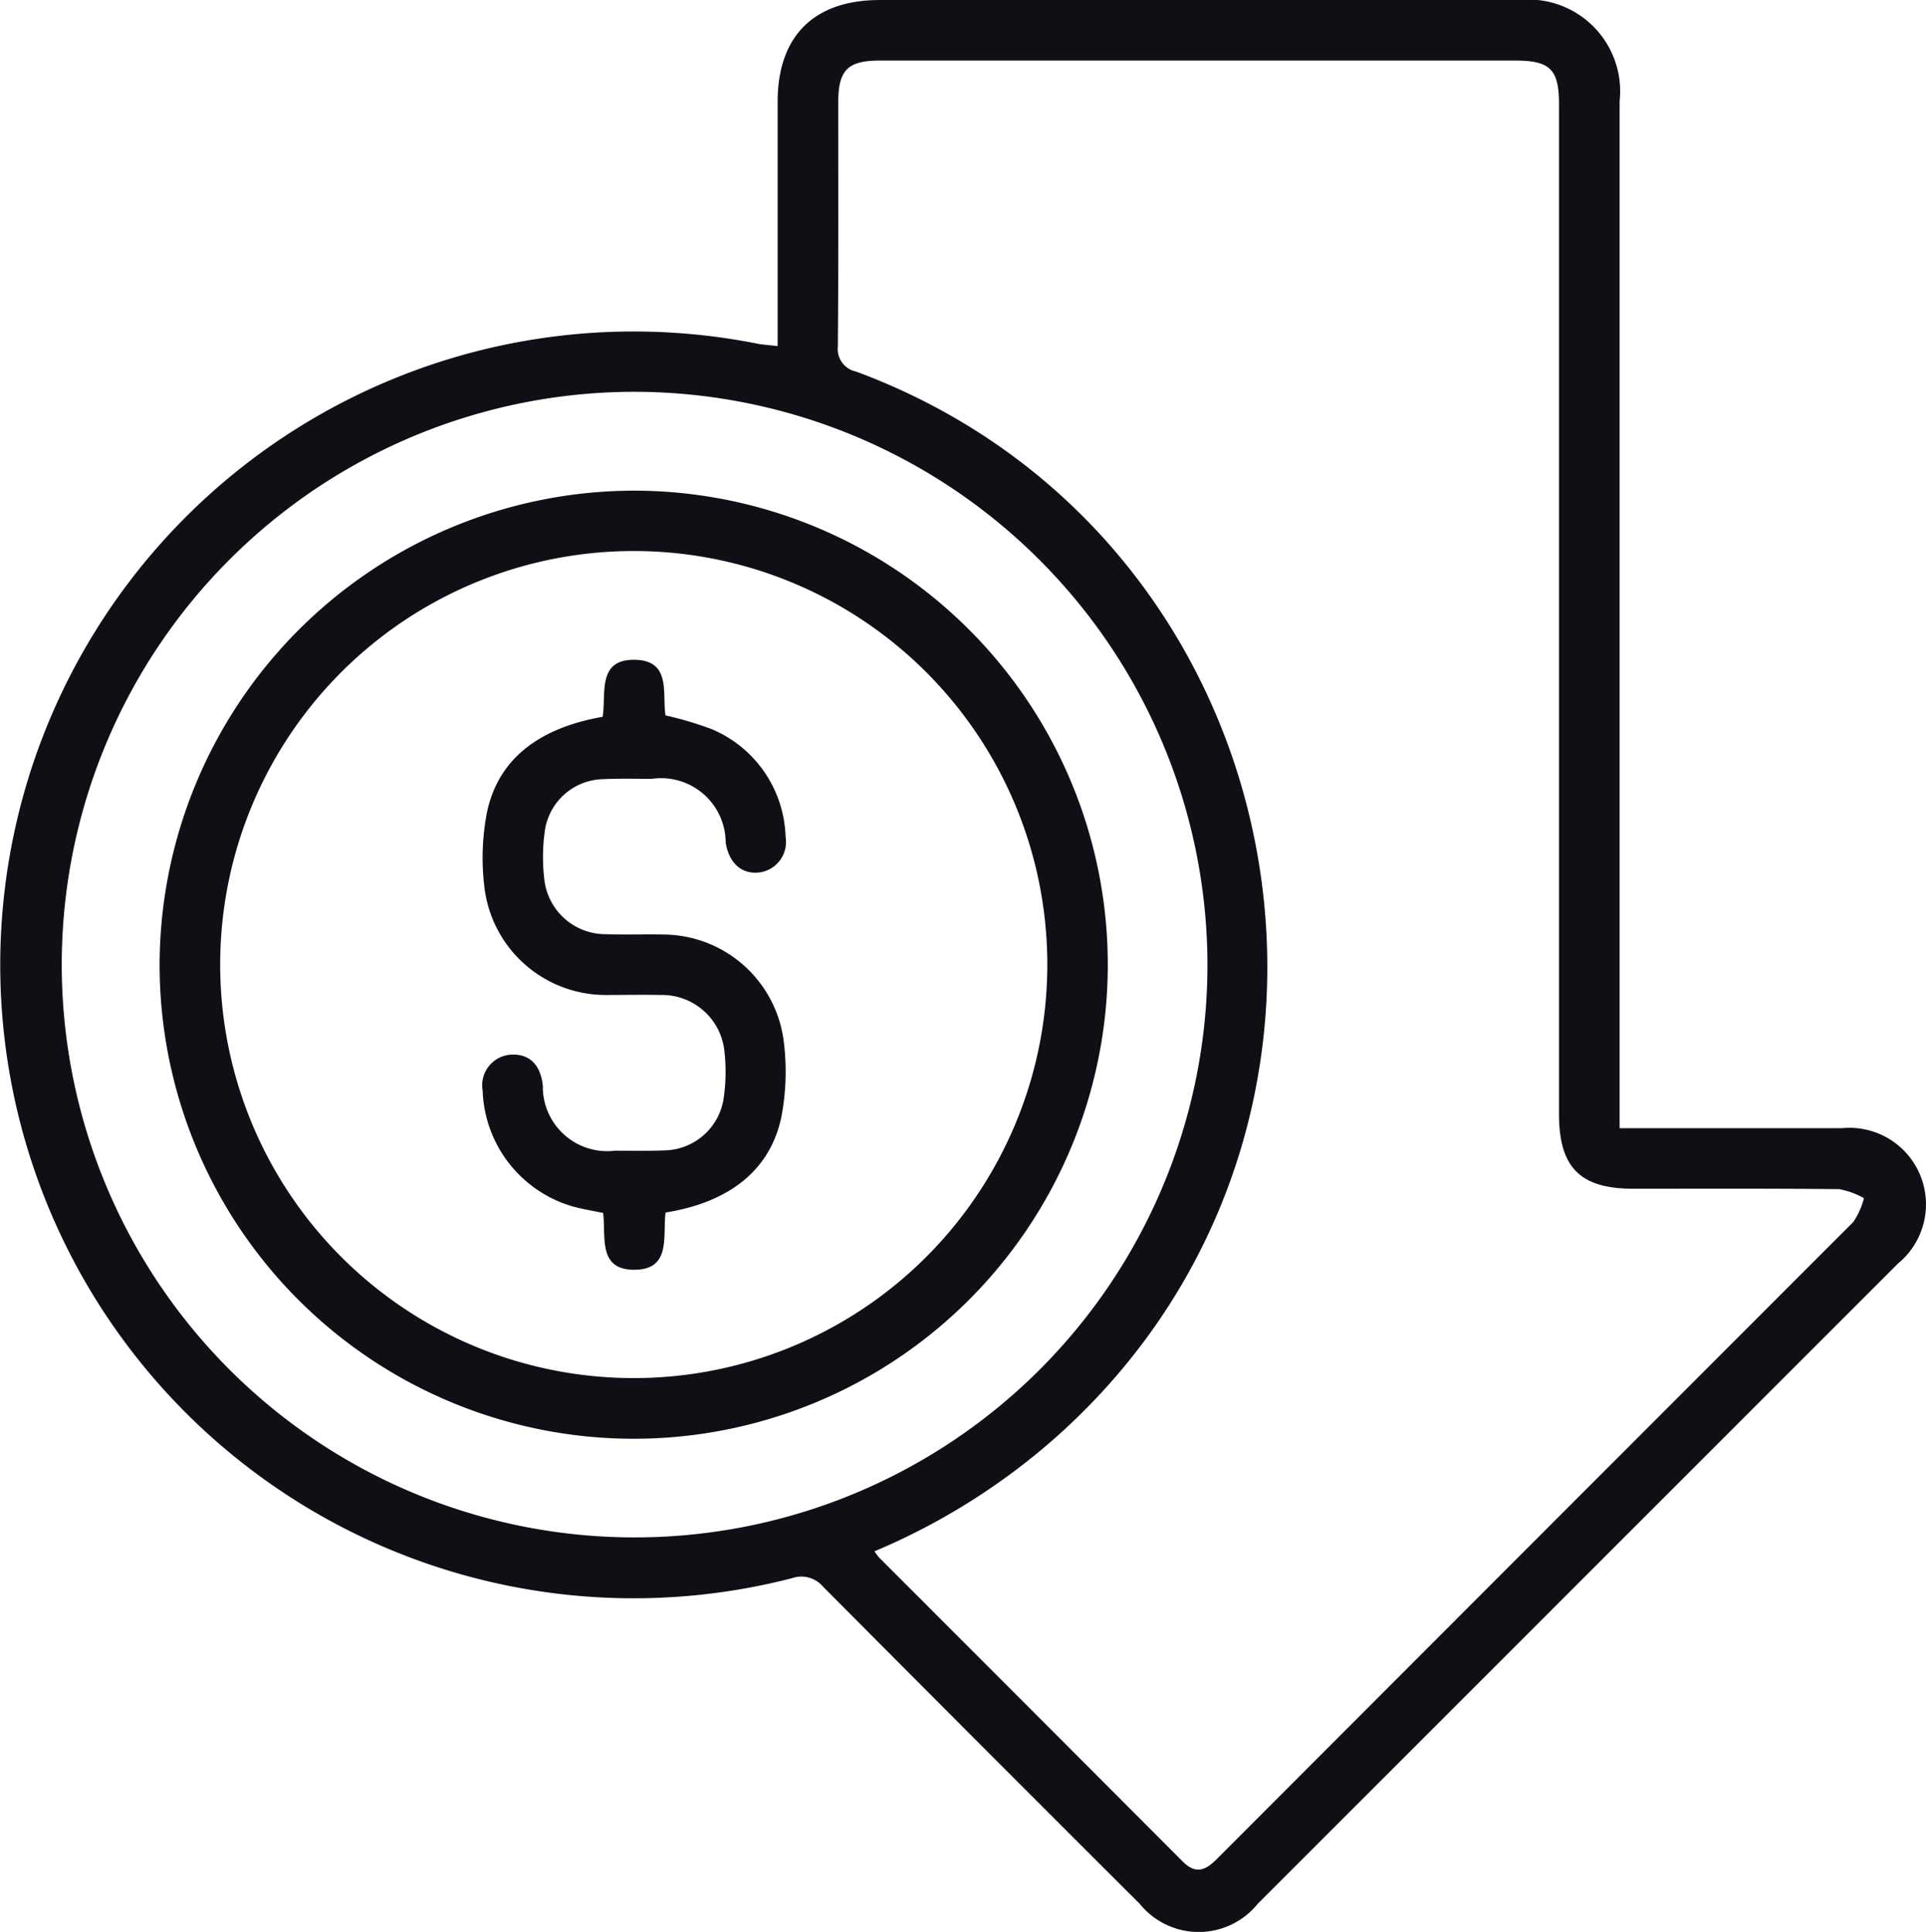
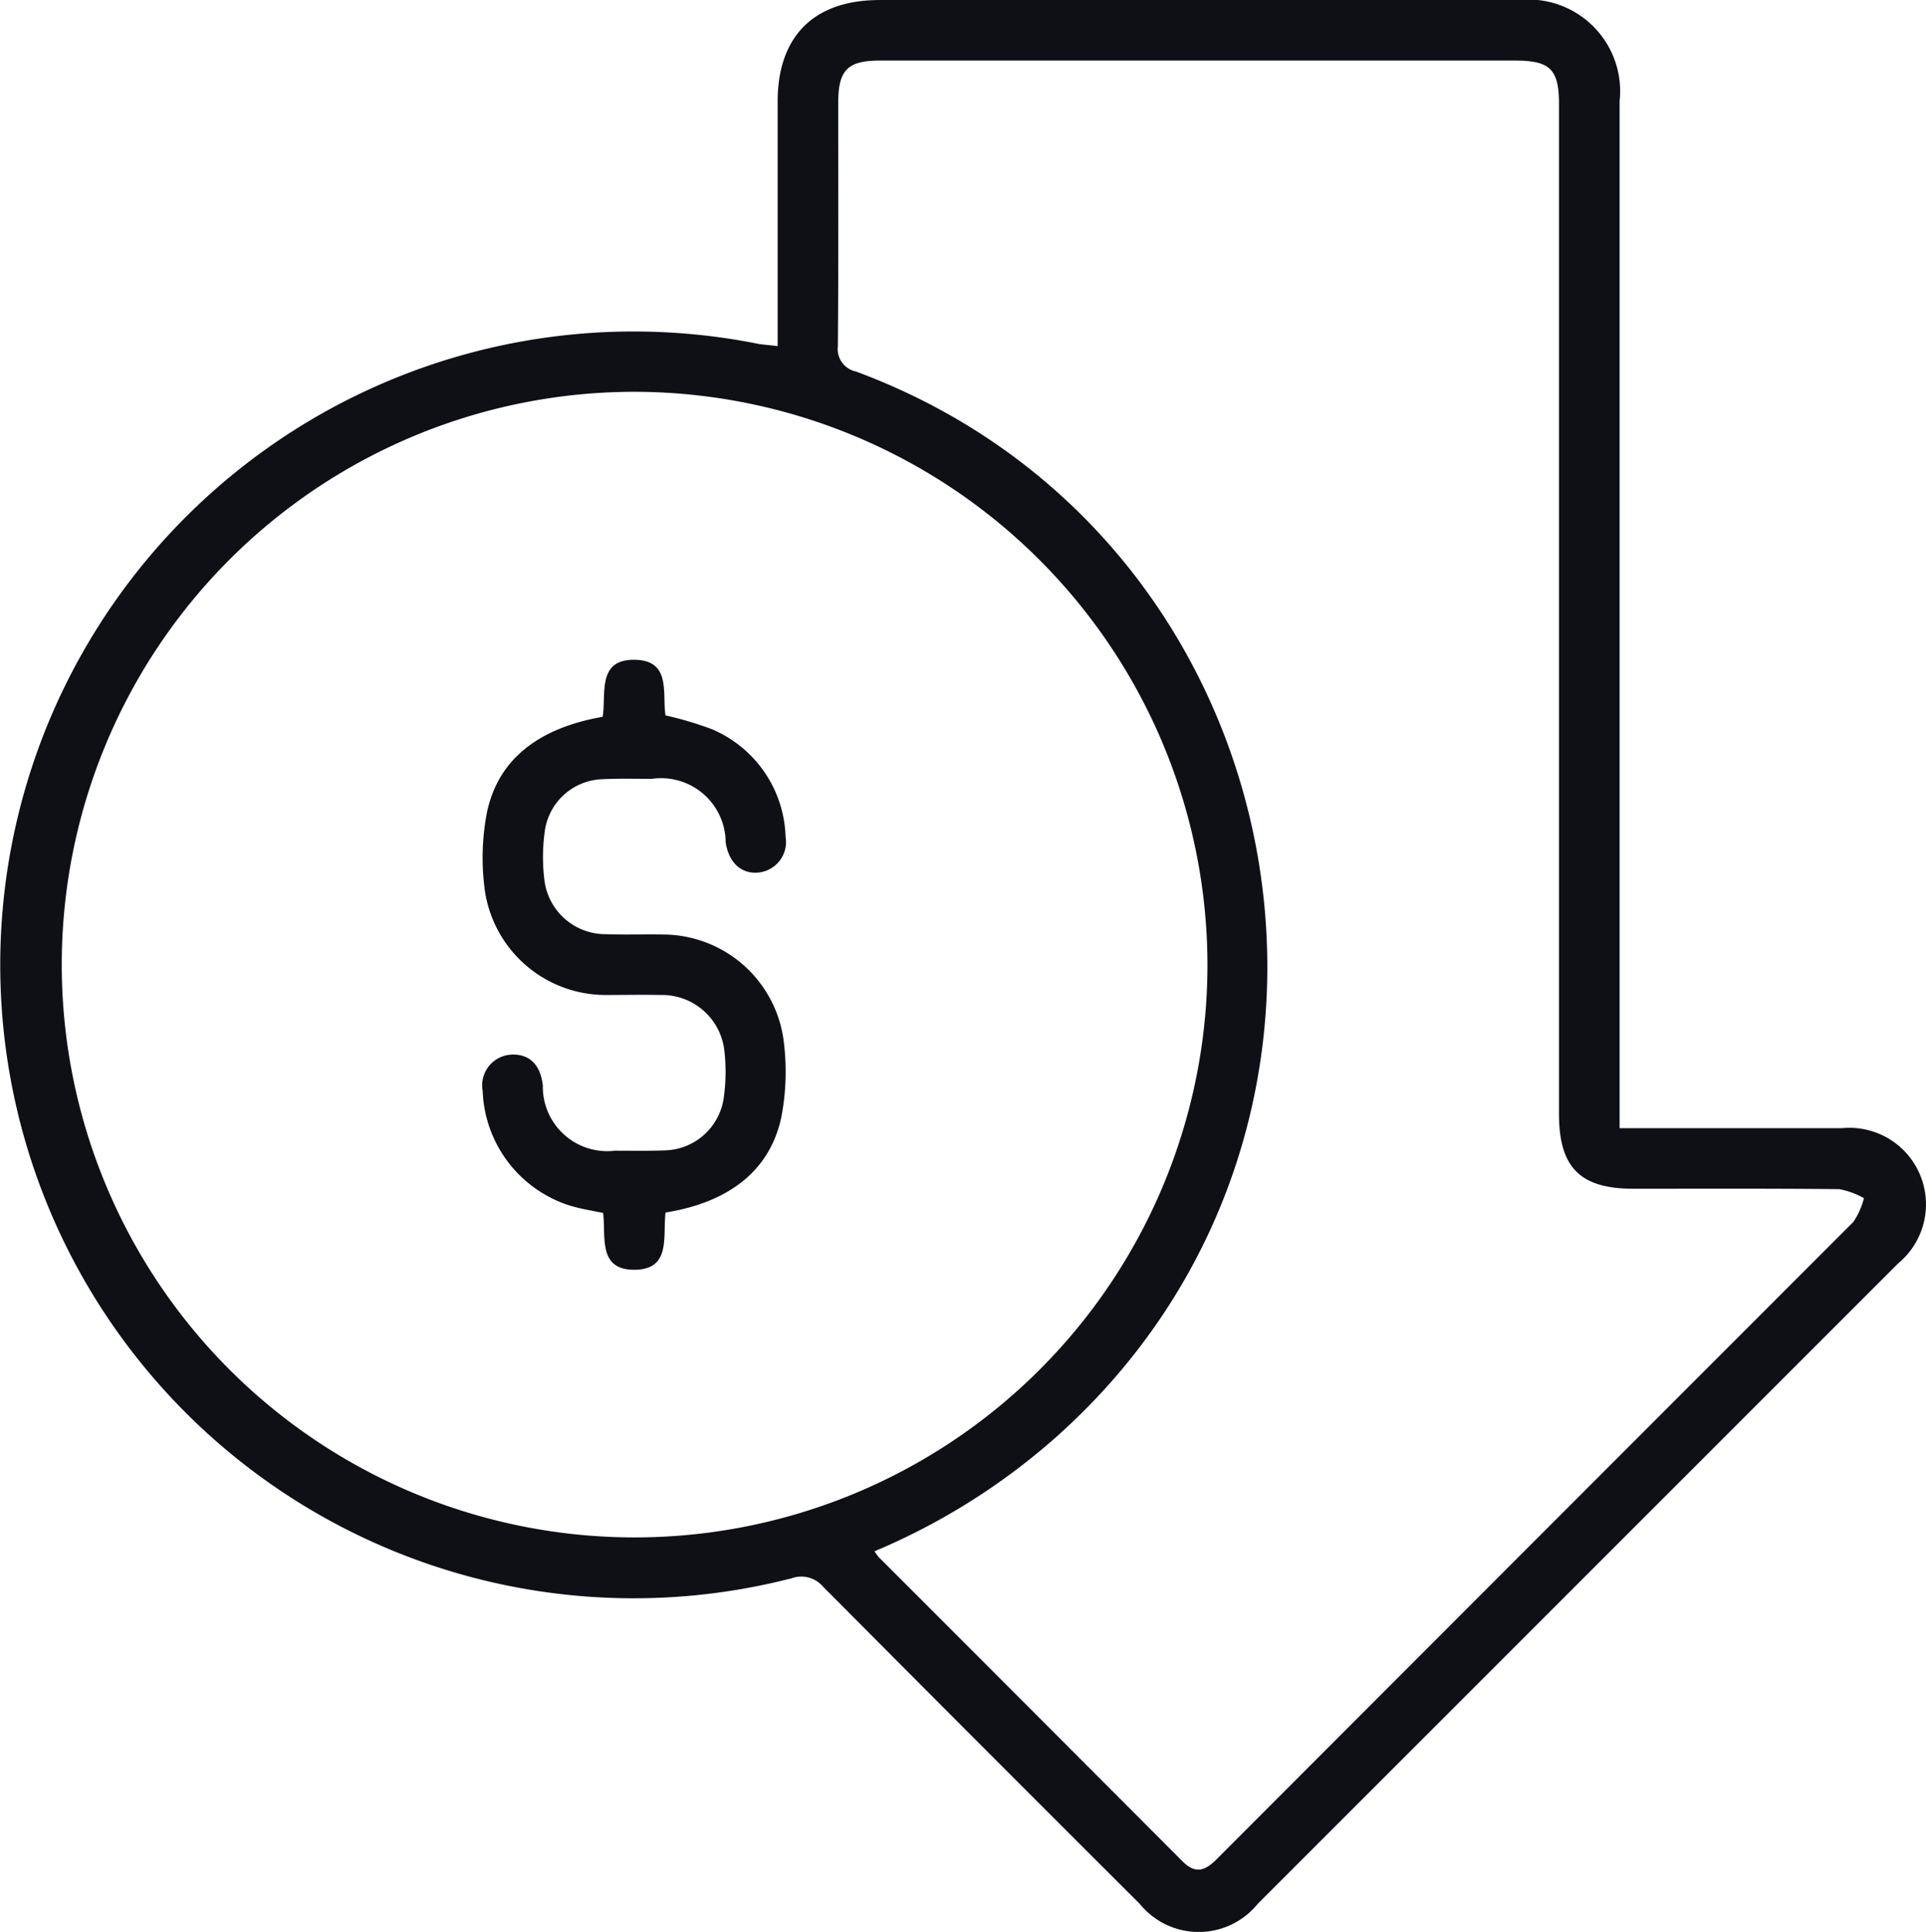
<svg xmlns="http://www.w3.org/2000/svg" width="78.001" height="78.246" viewBox="0 0 78.001 78.246">
  <g id="icono1_eifs" transform="translate(-0.002)">
    <path id="Trazado_772" data-name="Trazado 772" d="M1280.316,262.358v-9.9c0-2.661,1.478-4.117,4.131-4.117h25.892a3.715,3.715,0,0,1,4.076,4.094v41.6h8.993a3.1,3.1,0,0,1,2.291,5.472l-25.941,25.943a3.073,3.073,0,0,1-4.778,0q-6.428-6.412-12.827-12.848a1.15,1.15,0,0,0-1.263-.34,25.654,25.654,0,1,1-1.345-49.992C1279.769,262.305,1279.988,262.318,1280.316,262.358Zm3.922,48.813a2.358,2.358,0,0,0,.186.252q6.141,6.141,12.283,12.3c.553.557.942.368,1.408-.1q12.88-12.9,25.767-25.793a3.082,3.082,0,0,0,.428-.962,3.3,3.3,0,0,0-1-.364c-2.784-.031-5.566-.016-8.35-.018-2.145,0-3-.862-3-3.026V252.551c0-1.4-.362-1.758-1.771-1.758h-25.732c-1.3,0-1.685.379-1.687,1.689,0,3.294.012,6.59-.016,9.883a.932.932,0,0,0,.739,1.024c18.014,6.682,22.465,30.3,8.15,43.112A26.626,26.626,0,0,1,1284.238,311.171Zm-9.67-46.962a23.2,23.2,0,1,0,23.155,23.3A23.236,23.236,0,0,0,1274.568,264.209Z" transform="translate(-1248.82 -248.34)" fill="#0e1016" />
-     <path id="Trazado_773" data-name="Trazado 773" d="M1299.645,345.42a19.2,19.2,0,1,1-19.245,19.157A19.243,19.243,0,0,1,1299.645,345.42Zm-.043,35.943a16.749,16.749,0,1,0-16.749-16.766A16.749,16.749,0,0,0,1299.6,381.363Z" transform="translate(-1273.934 -325.547)" fill="#0e1016" />
    <path id="Trazado_774" data-name="Trazado 774" d="M1351.7,401.281c-.119.956.233,2.293-1.228,2.317-1.533.027-1.179-1.347-1.3-2.3-.481-.1-.935-.17-1.367-.305a5.061,5.061,0,0,1-3.511-4.641,1.245,1.245,0,0,1,1.114-1.464c.753-.057,1.228.383,1.322,1.251a2.609,2.609,0,0,0,2.925,2.637c.663,0,1.329.014,1.992-.012a2.471,2.471,0,0,0,2.411-2.141,7.405,7.405,0,0,0,.031-1.83,2.539,2.539,0,0,0-2.59-2.323c-.741-.016-1.482,0-2.221,0a4.948,4.948,0,0,1-4.923-4.448,9.706,9.706,0,0,1,.115-2.962c.454-2.127,2.07-3.4,4.682-3.857.156-.915-.25-2.352,1.331-2.309,1.462.039,1.073,1.392,1.216,2.252a14.006,14.006,0,0,1,1.867.555,4.886,4.886,0,0,1,2.995,4.366,1.242,1.242,0,0,1-1.142,1.447c-.676.043-1.165-.426-1.284-1.228a2.616,2.616,0,0,0-2.989-2.571c-.663,0-1.328-.018-1.992.014a2.436,2.436,0,0,0-2.336,2.047,7.578,7.578,0,0,0-.023,2.047,2.493,2.493,0,0,0,2.471,2.184c.79.027,1.583,0,2.373.014a4.94,4.94,0,0,1,4.86,4.43,9.767,9.767,0,0,1-.109,2.962C1355.935,399.564,1354.293,400.862,1351.7,401.281Z" transform="translate(-1324.744 -352.17)" fill="#0e1016" />
  </g>
</svg>